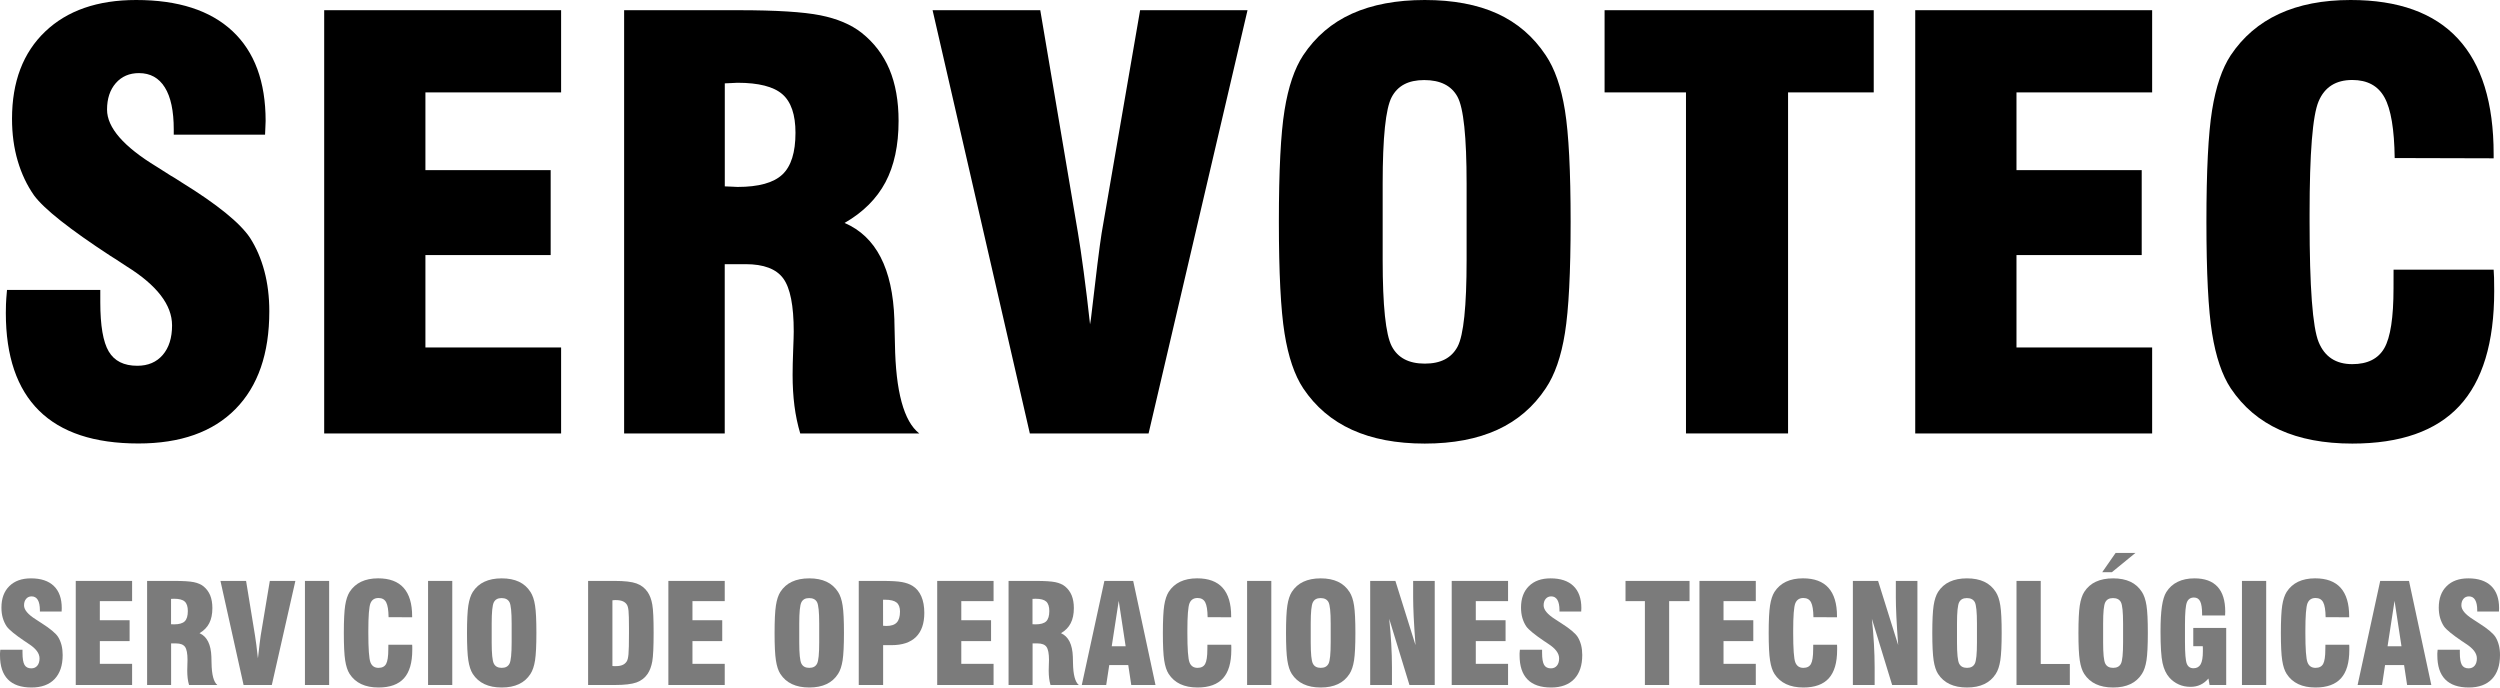
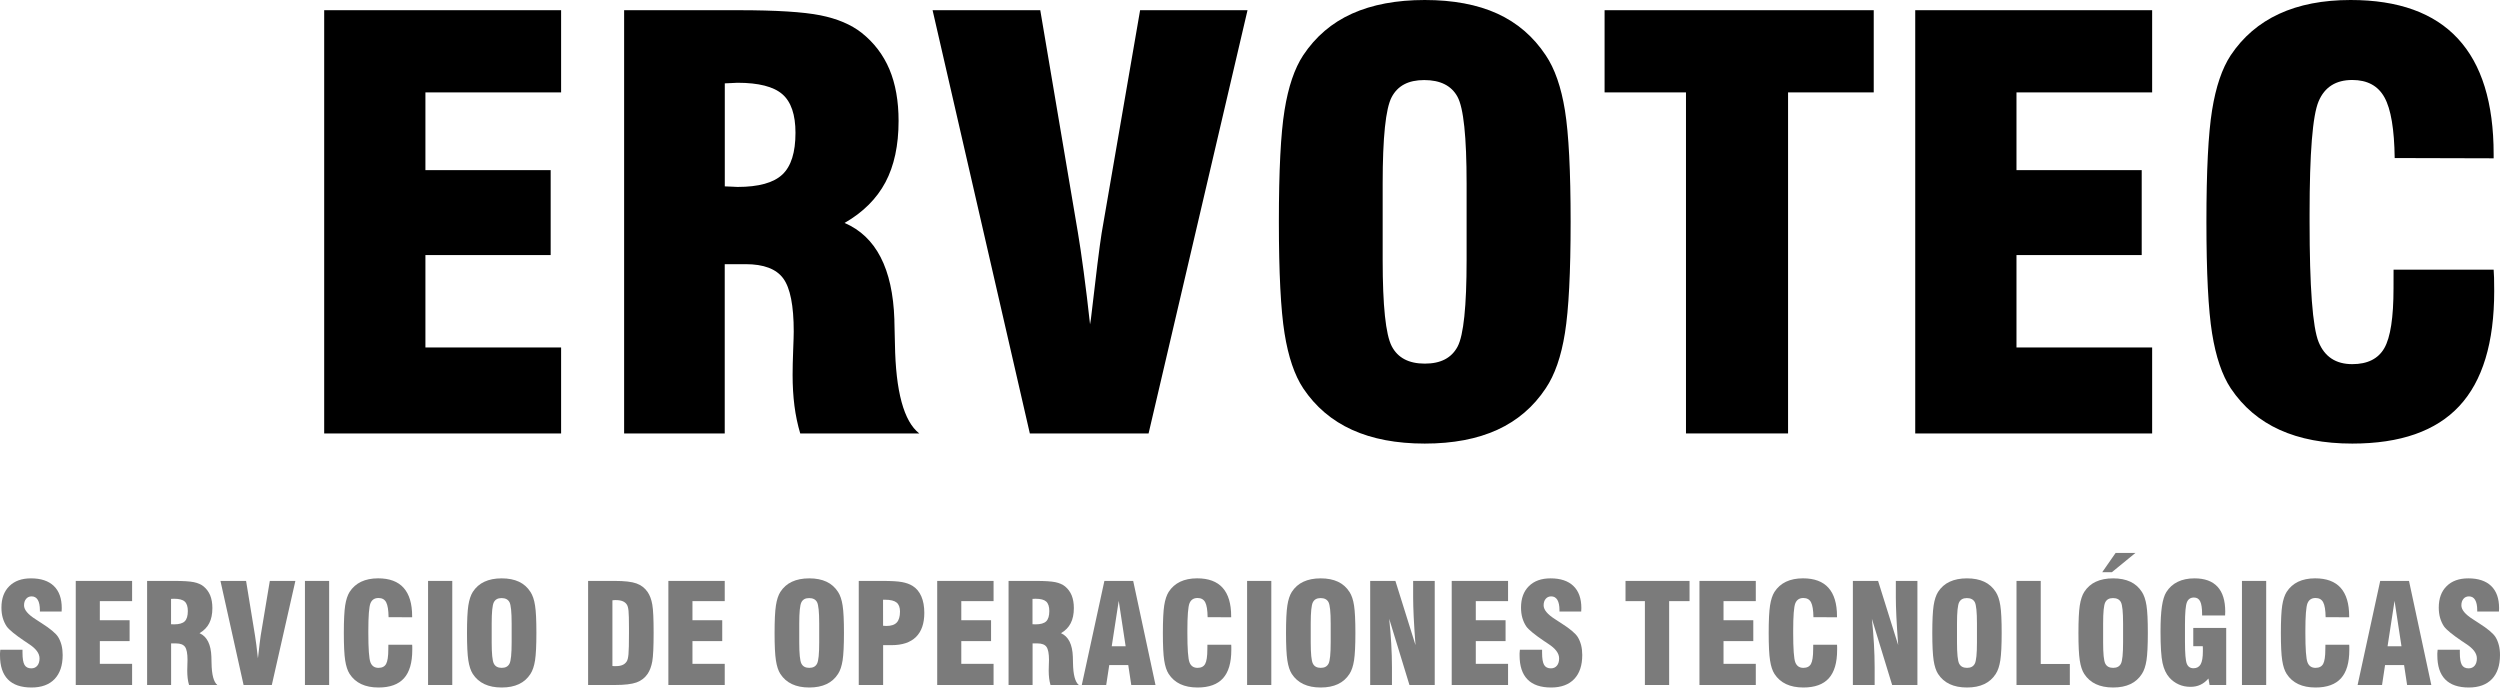
<svg xmlns="http://www.w3.org/2000/svg" width="120" height="33" id="screenshot-da2ba1d0-2929-80ad-8005-f945e5e12bb5" fill="none" version="1.1">
  <g id="shape-da2ba1d0-2929-80ad-8005-f945e5e12bb5">
    <g class="fills" id="fills-da2ba1d0-2929-80ad-8005-f945e5e12bb5">
      <rect rx="0" ry="0" width="120" height="33" transform="matrix(1, 0, 0, 1, 0, 0)" class="frame-background" />
    </g>
    <g class="frame-children">
      <g id="shape-da2ba1d0-2929-80ad-8005-f945e5e12bb6" style="fill: rgb(0, 0, 0);">
        <defs style="fill: rgb(0, 0, 0);" id="shape-da2ba1d0-2929-80ad-8005-f945e5e12bb8">
          <style id="shape-da2ba1d0-2929-80ad-8005-f945e5e12bba">#shape-da2ba1d0-2929-80ad-8005-f945e5e12bb6{ .cls-1, .cls-2, .cls-3 {
        stroke-width: 0px;
      }

      .cls-2 {
        fill: #f9c127;
      }

      .cls-3 {
        fill: #000c15;
      } }</style>
        </defs>
        <g id="shape-da2ba1d0-2929-80ad-8005-f945e5e12bb9" style="fill: rgb(0, 0, 0);">
          <g id="shape-da2ba1d0-2929-80ad-8005-f945e5e12bbc" style="fill: rgb(0, 0, 0);">
            <g id="shape-da2ba1d0-2929-80ad-8005-f945e5e12bbd" style="fill: rgb(0, 0, 0);">
              <g id="shape-da2ba1d0-2929-80ad-8005-f945e5e14d0d" style="fill: rgb(0, 0, 0);">
                <g id="shape-da2ba1d0-2929-80ad-8005-f945e5e14d0f">
                  <g class="fills" id="fills-da2ba1d0-2929-80ad-8005-f945e5e14d0f">
-                     <path d="M0.336,13.918L4.814,13.918L4.814,14.512C4.814,15.629,4.949,16.416,5.220,16.872C5.492,17.330,5.947,17.557,6.590,17.557C7.107,17.557,7.513,17.384,7.812,17.037C8.110,16.689,8.259,16.218,8.259,15.619C8.259,14.634,7.530,13.689,6.074,12.783C5.838,12.626,5.657,12.507,5.531,12.427L5.300,12.282C3.336,10.998,2.116,10.031,1.635,9.380C1.291,8.888,1.029,8.334,0.849,7.718C0.668,7.102,0.577,6.431,0.577,5.700C0.577,3.924,1.107,2.530,2.165,1.518C3.223,0.507,4.679,0.000,6.535,0.000C8.551,0.000,10.091,0.497,11.156,1.491C12.219,2.484,12.750,3.923,12.750,5.805C12.750,5.885,12.745,5.995,12.737,6.134C12.728,6.275,12.723,6.385,12.723,6.463L8.340,6.463L8.340,6.212C8.340,5.323,8.198,4.652,7.911,4.194C7.626,3.738,7.213,3.509,6.670,3.509C6.209,3.509,5.838,3.670,5.558,3.990C5.278,4.311,5.138,4.735,5.138,5.262C5.138,6.124,5.934,7.040,7.527,8.006C7.815,8.191,8.038,8.332,8.191,8.428C8.318,8.500,8.495,8.608,8.721,8.757C10.430,9.812,11.525,10.701,12.005,11.422C12.303,11.888,12.531,12.417,12.690,13.011C12.848,13.604,12.927,14.249,12.927,14.942C12.927,16.974,12.384,18.539,11.299,19.638C10.214,20.737,8.662,21.287,6.644,21.287C4.527,21.287,2.937,20.761,1.875,19.711C0.812,18.660,0.280,17.098,0.280,15.022C0.280,14.890,0.282,14.752,0.287,14.607C0.292,14.462,0.307,14.230,0.336,13.918ZZ" class="cls-2" />
-                   </g>
+                     </g>
                </g>
                <g id="shape-da2ba1d0-2929-80ad-8005-f945e5e14d10">
                  <g class="fills" id="fills-da2ba1d0-2929-80ad-8005-f945e5e14d10">
                    <path d="M15.561,20.805L15.561,0.490L26.933,0.490L26.933,4.435L20.420,4.435L20.420,8.167L26.432,8.167L26.432,12.244L20.420,12.244L20.420,16.677L26.933,16.677L26.933,20.807L15.561,20.805ZZ" class="cls-2" />
                  </g>
                </g>
                <g id="shape-da2ba1d0-2929-80ad-8005-f945e5e14d11">
                  <g class="fills" id="fills-da2ba1d0-2929-80ad-8005-f945e5e14d11">
                    <path d="M29.958,20.805L29.958,0.490L35.454,0.490C37.254,0.490,38.561,0.572,39.375,0.734C40.190,0.897,40.849,1.177,41.355,1.572C41.953,2.047,42.398,2.632,42.692,3.327C42.985,4.023,43.132,4.849,43.132,5.807C43.132,6.977,42.921,7.957,42.501,8.749C42.079,9.541,41.426,10.192,40.540,10.701C42.051,11.352,42.847,12.895,42.930,15.331L42.930,15.397C42.938,15.653,42.948,16.021,42.957,16.504C42.992,18.790,43.382,20.225,44.124,20.805L38.411,20.805C38.285,20.383,38.192,19.940,38.133,19.479C38.074,19.016,38.045,18.522,38.045,17.995C38.045,17.669,38.054,17.276,38.072,16.815C38.091,16.352,38.099,16.051,38.099,15.911C38.099,14.671,37.932,13.823,37.596,13.365C37.262,12.909,36.660,12.680,35.791,12.680L34.787,12.680L34.787,20.805L29.958,20.805ZZM34.790,8.946C34.871,8.946,34.978,8.951,35.109,8.959C35.241,8.968,35.337,8.973,35.401,8.973C36.414,8.973,37.132,8.774,37.552,8.379C37.974,7.984,38.183,7.316,38.183,6.375C38.183,5.505,37.973,4.886,37.552,4.521C37.132,4.157,36.415,3.973,35.401,3.973C35.337,3.973,35.241,3.979,35.109,3.987C34.978,3.995,34.871,4.001,34.790,4.001L34.790,8.946ZZ" class="cls-2" />
                  </g>
                </g>
                <g id="shape-da2ba1d0-2929-80ad-8005-f945e5e14d12">
                  <g class="fills" id="fills-da2ba1d0-2929-80ad-8005-f945e5e14d12">
                    <path d="M49.432,20.805L44.764,0.490L49.933,0.490L51.739,11.162C51.820,11.637,51.912,12.263,52.017,13.043C52.122,13.821,52.223,14.663,52.322,15.568L52.363,15.317C52.607,13.197,52.778,11.822,52.879,11.188L54.725,0.490L59.881,0.490L55.132,20.805Z" class="cls-2" />
                  </g>
                </g>
                <g id="shape-da2ba1d0-2929-80ad-8005-f945e5e14d13">
                  <g class="fills" id="fills-da2ba1d0-2929-80ad-8005-f945e5e14d13">
                    <path d="M61.386,10.647C61.386,8.203,61.475,6.417,61.658,5.291C61.838,4.165,62.137,3.287,62.554,2.652C63.151,1.755,63.932,1.089,64.901,0.653C65.869,0.219,67.031,0.000,68.388,0.000C69.745,0.000,70.914,0.217,71.869,0.653C72.824,1.089,73.600,1.755,74.195,2.652C74.629,3.295,74.936,4.179,75.118,5.303C75.299,6.429,75.390,8.210,75.390,10.645C75.390,13.080,75.299,14.851,75.118,15.980C74.938,17.110,74.629,17.997,74.195,18.639C73.607,19.528,72.832,20.191,71.869,20.632C70.905,21.071,69.745,21.292,68.388,21.292C67.031,21.292,65.869,21.071,64.901,20.632C63.932,20.193,63.149,19.528,62.554,18.639C62.137,18.007,61.838,17.127,61.658,16.001C61.477,14.875,61.386,13.090,61.386,10.647ZZM70.397,12.482L70.397,8.815C70.397,6.565,70.251,5.172,69.957,4.640C69.664,4.107,69.130,3.843,68.363,3.843C67.595,3.843,67.092,4.116,66.802,4.660C66.512,5.206,66.368,6.590,66.368,8.815L66.368,12.482C66.368,14.681,66.514,16.058,66.802,16.616C67.091,17.174,67.620,17.454,68.390,17.454C69.159,17.454,69.674,17.181,69.964,16.637C70.252,16.092,70.397,14.707,70.397,12.482ZZ" class="cls-2" />
                  </g>
                </g>
                <g id="shape-da2ba1d0-2929-80ad-8005-f945e5e14d14">
                  <g class="fills" id="fills-da2ba1d0-2929-80ad-8005-f945e5e14d14">
                    <path d="M80.927,20.805L80.927,4.435L77.020,4.435L77.020,0.490L89.939,0.490L89.939,4.435L85.827,4.435L85.827,20.805L80.927,20.805ZZ" class="cls-2" />
                  </g>
                </g>
                <g id="shape-da2ba1d0-2929-80ad-8005-f945e5e14d15">
                  <g class="fills" id="fills-da2ba1d0-2929-80ad-8005-f945e5e14d15">
                    <path d="M91.931,20.805L91.931,0.490L103.303,0.490L103.303,4.435L96.791,4.435L96.791,8.167L102.802,8.167L102.802,12.244L96.791,12.244L96.791,16.677L103.303,16.677L103.303,20.807L91.931,20.805ZZ" class="cls-2" />
                  </g>
                </g>
                <g id="shape-da2ba1d0-2929-80ad-8005-f945e5e14d16">
                  <g class="fills" id="fills-da2ba1d0-2929-80ad-8005-f945e5e14d16">
                    <path d="M114.891,12.943L119.695,12.943C119.703,13.067,119.710,13.199,119.715,13.338C119.720,13.479,119.722,13.691,119.722,13.971C119.722,16.450,119.163,18.292,118.046,19.491C116.929,20.691,115.217,21.292,112.910,21.292C111.554,21.292,110.391,21.071,109.423,20.632C108.454,20.193,107.671,19.528,107.076,18.639C106.659,18.007,106.361,17.127,106.180,16.001C105.999,14.875,105.908,13.090,105.908,10.645C105.908,8.200,105.998,6.415,106.180,5.289C106.361,4.163,106.659,3.285,107.076,2.651C107.663,1.772,108.437,1.109,109.396,0.666C110.354,0.222,111.500,0.000,112.829,0.000C115.117,0.000,116.835,0.617,117.979,1.854C119.123,3.088,119.695,4.938,119.695,7.401L119.695,7.599L114.945,7.586C114.927,6.205,114.765,5.235,114.456,4.677C114.149,4.119,113.632,3.839,112.909,3.839C112.122,3.839,111.582,4.180,111.294,4.862C111.004,5.544,110.860,7.345,110.860,10.263L110.860,10.647C110.860,13.786,111.005,15.711,111.294,16.418C111.582,17.125,112.122,17.479,112.909,17.479C113.641,17.479,114.155,17.222,114.449,16.708C114.743,16.192,114.889,15.237,114.889,13.838L114.891,12.943ZZ" class="cls-2" />
                  </g>
                </g>
              </g>
              <g id="shape-da2ba1d0-2929-80ad-8005-f945e5e14d0e" style="fill: rgb(0, 0, 0);">
                <g id="shape-da2ba1d0-2929-80ad-8005-f945e5e14d17">
                  <g class="fills" id="fills-da2ba1d0-2929-80ad-8005-f945e5e14d17">
                    <path d="M0.015,31.187L1.080,31.187L1.080,31.333C1.080,31.608,1.112,31.801,1.176,31.913C1.240,32.025,1.350,32.081,1.502,32.081C1.625,32.081,1.721,32.038,1.792,31.952C1.863,31.865,1.898,31.750,1.898,31.603C1.898,31.360,1.724,31.128,1.378,30.906C1.323,30.867,1.279,30.838,1.249,30.817L1.193,30.782C0.726,30.466,0.435,30.229,0.321,30.068C0.240,29.947,0.177,29.810,0.133,29.659C0.089,29.508,0.069,29.342,0.069,29.162C0.069,28.725,0.196,28.382,0.447,28.135C0.699,27.885,1.046,27.761,1.486,27.761C1.966,27.761,2.333,27.884,2.585,28.128C2.838,28.372,2.964,28.726,2.964,29.189C2.964,29.208,2.964,29.235,2.961,29.271C2.959,29.305,2.958,29.332,2.958,29.352L1.915,29.352L1.915,29.291C1.915,29.072,1.881,28.908,1.814,28.794C1.746,28.682,1.647,28.626,1.518,28.626C1.409,28.626,1.321,28.665,1.254,28.745C1.186,28.825,1.154,28.928,1.154,29.059C1.154,29.271,1.343,29.496,1.723,29.734C1.792,29.780,1.844,29.813,1.881,29.837C1.912,29.854,1.954,29.881,2.008,29.919C2.414,30.178,2.674,30.397,2.789,30.573C2.860,30.689,2.914,30.817,2.953,30.965C2.990,31.111,3.008,31.270,3.008,31.440C3.008,31.940,2.878,32.325,2.620,32.595C2.362,32.864,1.993,33.000,1.513,33.000C1.011,33.000,0.631,32.871,0.380,32.612C0.127,32.354,0.000,31.969,0.000,31.458C0.000,31.426,0.000,31.392,0.000,31.357C0.000,31.321,0.005,31.263,0.015,31.187ZZ" class="cls-1" style="fill: rgb(123, 123, 123); fill-opacity: 1;" />
                  </g>
                </g>
                <g id="shape-da2ba1d0-2929-80ad-8005-f945e5e14d18">
                  <g class="fills" id="fills-da2ba1d0-2929-80ad-8005-f945e5e14d18">
                    <path d="M3.636,32.880L3.636,27.884L6.341,27.884L6.341,28.854L4.792,28.854L4.792,29.771L6.221,29.771L6.221,30.773L4.792,30.773L4.792,31.864L6.341,31.864L6.341,32.880Z" class="cls-1" style="fill: rgb(123, 123, 123); fill-opacity: 1;" />
                  </g>
                </g>
                <g id="shape-da2ba1d0-2929-80ad-8005-f945e5e14d19">
                  <g class="fills" id="fills-da2ba1d0-2929-80ad-8005-f945e5e14d19">
                    <path d="M7.061,32.880L7.061,27.884L8.369,27.884C8.797,27.884,9.108,27.904,9.302,27.943C9.496,27.984,9.653,28.051,9.772,28.148C9.914,28.265,10.020,28.409,10.090,28.579C10.159,28.750,10.194,28.954,10.194,29.189C10.194,29.478,10.144,29.718,10.044,29.914C9.944,30.109,9.789,30.268,9.578,30.393C9.938,30.553,10.127,30.933,10.147,31.531L10.147,31.548C10.149,31.611,10.152,31.703,10.154,31.821C10.162,32.384,10.255,32.735,10.432,32.880L9.074,32.880C9.043,32.776,9.022,32.668,9.008,32.554C8.995,32.440,8.988,32.318,8.988,32.189C8.988,32.110,8.989,32.013,8.995,31.899C9.000,31.786,9.001,31.711,9.001,31.677C9.001,31.372,8.961,31.163,8.882,31.051C8.802,30.940,8.659,30.884,8.453,30.884L8.213,30.884L8.213,32.881L7.061,32.880ZZM8.210,29.963C8.229,29.963,8.254,29.963,8.210,29.963ZC8.318,29.969,8.340,29.969,8.355,29.969C8.596,29.969,8.767,29.920,8.866,29.824C8.966,29.727,9.016,29.562,9.016,29.330C9.016,29.116,8.966,28.964,8.866,28.874C8.767,28.784,8.596,28.740,8.355,28.740C8.340,28.740,8.316,28.740,8.286,28.743C8.256,28.747,8.230,28.747,8.210,28.747Z" class="cls-1" style="fill: rgb(123, 123, 123); fill-opacity: 1;" />
                  </g>
                </g>
                <g id="shape-da2ba1d0-2929-80ad-8005-f945e5e14d1a">
                  <g class="fills" id="fills-da2ba1d0-2929-80ad-8005-f945e5e14d1a">
                    <path d="M11.692,32.880L10.582,27.884L11.812,27.884L12.241,30.509C12.259,30.626,12.283,30.780,12.307,30.972C12.332,31.163,12.355,31.370,12.379,31.592L12.389,31.531C12.447,31.011,12.489,30.672,12.512,30.516L12.951,27.885L14.178,27.885L13.047,32.881L11.692,32.880ZZ" class="cls-1" style="fill: rgb(123, 123, 123); fill-opacity: 1;" />
                  </g>
                </g>
                <g id="shape-da2ba1d0-2929-80ad-8005-f945e5e14d1b">
                  <g class="fills" id="fills-da2ba1d0-2929-80ad-8005-f945e5e14d1b">
                    <path d="M14.637,32.880L14.637,27.884L15.799,27.884L15.799,32.880Z" class="cls-1" style="fill: rgb(123, 123, 123); fill-opacity: 1;" />
                  </g>
                </g>
                <g id="shape-da2ba1d0-2929-80ad-8005-f945e5e14d1c">
                  <g class="fills" id="fills-da2ba1d0-2929-80ad-8005-f945e5e14d1c">
                    <path d="M18.642,30.946L19.784,30.946C19.786,30.977,19.788,31.009,19.789,31.043C19.791,31.077,19.789,31.129,19.789,31.199C19.789,31.809,19.656,32.262,19.391,32.557C19.125,32.852,18.718,33.000,18.170,33.000C17.847,33.000,17.571,32.946,17.340,32.837C17.110,32.729,16.923,32.566,16.781,32.347C16.682,32.191,16.611,31.976,16.568,31.698C16.525,31.421,16.504,30.982,16.504,30.380C16.504,29.778,16.526,29.340,16.568,29.062C16.612,28.786,16.683,28.569,16.781,28.413C16.921,28.196,17.105,28.033,17.333,27.924C17.561,27.816,17.834,27.760,18.149,27.760C18.694,27.760,19.103,27.912,19.374,28.216C19.646,28.520,19.783,28.974,19.783,29.579L19.783,29.629L18.652,29.625C18.647,29.286,18.608,29.047,18.536,28.910C18.463,28.772,18.340,28.704,18.168,28.704C17.981,28.704,17.852,28.787,17.783,28.955C17.714,29.123,17.680,29.566,17.680,30.283L17.680,30.376C17.680,31.148,17.714,31.621,17.783,31.796C17.852,31.971,17.981,32.057,18.168,32.057C18.342,32.057,18.465,31.994,18.534,31.867C18.603,31.740,18.639,31.506,18.639,31.162L18.642,30.946ZZ" class="cls-1" style="fill: rgb(123, 123, 123); fill-opacity: 1;" />
                  </g>
                </g>
                <g id="shape-da2ba1d0-2929-80ad-8005-f945e5e14d1d">
                  <g class="fills" id="fills-da2ba1d0-2929-80ad-8005-f945e5e14d1d">
                    <path d="M20.547,32.880L20.547,27.884L21.709,27.884L21.709,32.880Z" class="cls-1" style="fill: rgb(123, 123, 123); fill-opacity: 1;" />
                  </g>
                </g>
                <g id="shape-da2ba1d0-2929-80ad-8005-f945e5e14d1e">
                  <g class="fills" id="fills-da2ba1d0-2929-80ad-8005-f945e5e14d1e">
                    <path d="M22.416,30.382C22.416,29.780,22.438,29.342,22.480,29.064C22.524,28.787,22.595,28.570,22.693,28.414C22.835,28.194,23.020,28.029,23.252,27.923C23.481,27.816,23.758,27.761,24.082,27.761C24.406,27.761,24.682,27.816,24.910,27.923C25.138,28.029,25.322,28.194,25.463,28.414C25.566,28.572,25.641,28.789,25.683,29.067C25.727,29.344,25.747,29.783,25.747,30.382C25.747,30.980,25.725,31.416,25.683,31.694C25.639,31.972,25.566,32.189,25.463,32.347C25.323,32.566,25.140,32.729,24.910,32.837C24.681,32.946,24.406,33.000,24.082,33.000C23.758,33.000,23.483,32.946,23.252,32.837C23.022,32.729,22.835,32.566,22.693,32.347C22.594,32.191,22.523,31.976,22.480,31.698C22.437,31.421,22.416,30.982,22.416,30.382ZZM24.559,30.833L24.559,29.930C24.559,29.378,24.524,29.035,24.455,28.904C24.385,28.774,24.259,28.708,24.075,28.708C23.891,28.708,23.773,28.776,23.704,28.910C23.635,29.044,23.601,29.384,23.601,29.932L23.601,30.834C23.601,31.375,23.635,31.715,23.704,31.852C23.773,31.989,23.898,32.057,24.082,32.057C24.266,32.057,24.387,31.989,24.456,31.855C24.525,31.721,24.559,31.380,24.559,30.833ZZ" class="cls-1" style="fill: rgb(123, 123, 123); fill-opacity: 1;" />
                  </g>
                </g>
                <g id="shape-da2ba1d0-2929-80ad-8005-f945e5e14d1f">
                  <g class="fills" id="fills-da2ba1d0-2929-80ad-8005-f945e5e14d1f">
                    <path d="M28.229,32.880L28.229,27.884L29.509,27.884C29.978,27.884,30.326,27.924,30.552,28.006C30.778,28.087,30.957,28.226,31.090,28.423C31.193,28.577,31.268,28.776,31.310,29.018C31.354,29.261,31.374,29.717,31.374,30.382C31.374,31.046,31.352,31.503,31.310,31.743C31.266,31.986,31.193,32.184,31.090,32.340C30.957,32.537,30.777,32.676,30.552,32.757C30.326,32.839,29.978,32.880,29.509,32.880ZM29.396,28.815L29.396,31.967C29.420,31.972,29.442,31.974,29.464,31.974L29.563,31.974C29.688,31.974,29.793,31.957,29.876,31.921C29.958,31.888,30.026,31.832,30.078,31.755C30.122,31.694,30.151,31.577,30.167,31.404C30.184,31.231,30.191,30.892,30.191,30.385L30.191,30.158C30.191,29.742,30.184,29.462,30.169,29.317C30.154,29.171,30.125,29.071,30.085,29.016C30.039,28.945,29.973,28.893,29.886,28.857C29.798,28.821,29.687,28.804,29.552,28.804C29.511,28.804,29.479,28.804,29.396,28.815ZC29.435,28.804,29.415,28.808,29.396,28.815ZZ" class="cls-1" style="fill: rgb(123, 123, 123); fill-opacity: 1;" />
                  </g>
                </g>
                <g id="shape-da2ba1d0-2929-80ad-8005-f945e5e14d20">
                  <g class="fills" id="fills-da2ba1d0-2929-80ad-8005-f945e5e14d20">
                    <path d="M32.082,32.880L32.082,27.884L34.787,27.884L34.787,28.854L33.238,28.854L33.238,29.771L34.667,29.771L34.667,30.773L33.238,30.773L33.238,31.864L34.787,31.864L34.787,32.880Z" class="cls-1" style="fill: rgb(123, 123, 123); fill-opacity: 1;" />
                  </g>
                </g>
                <g id="shape-da2ba1d0-2929-80ad-8005-f945e5e14d21">
                  <g class="fills" id="fills-da2ba1d0-2929-80ad-8005-f945e5e14d21">
                    <path d="M37.180,30.382C37.180,29.780,37.201,29.342,37.244,29.064C37.286,28.786,37.358,28.570,37.456,28.414C37.598,28.194,37.784,28.029,38.015,27.923C38.244,27.816,38.521,27.761,38.845,27.761C39.169,27.761,39.445,27.816,39.673,27.923C39.901,28.029,40.085,28.194,40.227,28.414C40.330,28.572,40.404,28.789,40.446,29.067C40.490,29.344,40.510,29.783,40.510,30.382C40.510,30.980,40.488,31.416,40.446,31.694C40.402,31.972,40.330,32.189,40.227,32.347C40.087,32.566,39.903,32.729,39.673,32.837C39.444,32.946,39.169,33.000,38.845,33.000C38.521,33.000,38.246,32.946,38.015,32.837C37.785,32.729,37.598,32.566,37.456,32.347C37.357,32.191,37.286,31.976,37.244,31.698C37.200,31.421,37.180,30.982,37.180,30.382ZZM39.322,30.833L39.322,29.930C39.322,29.378,39.287,29.035,39.218,28.904C39.149,28.774,39.022,28.708,38.838,28.708C38.654,28.708,38.536,28.776,38.467,28.910C38.398,29.044,38.364,29.384,38.364,29.932L38.364,30.834C38.364,31.375,38.398,31.715,38.467,31.852C38.536,31.989,38.661,32.057,38.845,32.057C39.029,32.057,39.150,31.989,39.219,31.855C39.289,31.721,39.322,31.380,39.322,30.833ZZ" class="cls-1" style="fill: rgb(123, 123, 123); fill-opacity: 1;" />
                  </g>
                </g>
                <g id="shape-da2ba1d0-2929-80ad-8005-f945e5e14d22">
                  <g class="fills" id="fills-da2ba1d0-2929-80ad-8005-f945e5e14d22">
                    <path d="M41.220,32.880L41.220,27.884L42.363,27.884C42.784,27.884,43.097,27.902,43.297,27.940C43.498,27.977,43.669,28.038,43.805,28.124C43.987,28.236,44.127,28.404,44.224,28.626C44.320,28.849,44.367,29.113,44.367,29.420C44.367,29.925,44.234,30.310,43.969,30.573C43.702,30.836,43.313,30.967,42.800,30.967L42.390,30.967L42.390,32.881L41.220,32.880ZZM42.388,30.036C42.405,30.037,42.425,30.041,42.388,30.036ZC42.469,30.044,42.501,30.046,42.542,30.046C42.774,30.046,42.941,29.992,43.044,29.881C43.147,29.773,43.200,29.596,43.200,29.354C43.200,29.152,43.144,29.008,43.034,28.920C42.925,28.832,42.742,28.787,42.486,28.787L42.386,28.787L42.388,30.036ZZ" class="cls-1" style="fill: rgb(123, 123, 123); fill-opacity: 1;" />
                  </g>
                </g>
                <g id="shape-da2ba1d0-2929-80ad-8005-f945e5e14d23">
                  <g class="fills" id="fills-da2ba1d0-2929-80ad-8005-f945e5e14d23">
                    <path d="M44.986,32.880L44.986,27.884L47.691,27.884L47.691,28.854L46.142,28.854L46.142,29.771L47.571,29.771L47.571,30.773L46.142,30.773L46.142,31.864L47.691,31.864L47.691,32.880Z" class="cls-1" style="fill: rgb(123, 123, 123); fill-opacity: 1;" />
                  </g>
                </g>
                <g id="shape-da2ba1d0-2929-80ad-8005-f945e5e14d24">
                  <g class="fills" id="fills-da2ba1d0-2929-80ad-8005-f945e5e14d24">
                    <path d="M48.411,32.880L48.411,27.884L49.719,27.884C50.147,27.884,50.458,27.904,50.652,27.943C50.846,27.984,51.003,28.051,51.123,28.148C51.264,28.265,51.371,28.409,51.440,28.579C51.509,28.750,51.545,28.954,51.545,29.189C51.545,29.478,51.494,29.718,51.394,29.914C51.295,30.109,51.140,30.268,50.929,30.393C51.288,30.553,51.477,30.933,51.497,31.531L51.497,31.548C51.499,31.611,51.502,31.703,51.504,31.821C51.512,32.384,51.605,32.735,51.782,32.880L50.424,32.880C50.394,32.776,50.372,32.668,50.358,32.554C50.345,32.440,50.338,32.318,50.338,32.189C50.338,32.110,50.340,32.013,50.345,31.899C50.350,31.786,50.352,31.711,50.352,31.677C50.352,31.372,50.311,31.163,50.232,31.051C50.153,30.940,50.009,30.884,49.803,30.884L49.564,30.884L49.564,32.881L48.411,32.880ZZM49.560,29.963C49.579,29.963,49.604,29.963,49.560,29.963ZC49.668,29.969,49.690,29.969,49.705,29.969C49.947,29.969,50.117,29.920,50.217,29.824C50.316,29.727,50.367,29.562,50.367,29.330C50.367,29.116,50.316,28.964,50.217,28.874C50.117,28.784,49.947,28.740,49.705,28.740C49.690,28.740,49.667,28.740,49.636,28.743C49.606,28.747,49.581,28.747,49.560,28.747Z" class="cls-1" style="fill: rgb(123, 123, 123); fill-opacity: 1;" />
                  </g>
                </g>
                <g id="shape-da2ba1d0-2929-80ad-8005-f945e5e14d25">
                  <g class="fills" id="fills-da2ba1d0-2929-80ad-8005-f945e5e14d25">
                    <path d="M51.926,32.880L53.011,27.884L54.393,27.884L55.464,32.880L54.301,32.880L54.156,31.923L53.244,31.923L53.098,32.880L51.926,32.880ZZM53.363,31.021L54.031,31.021L53.699,28.840Z" class="cls-1" style="fill: rgb(123, 123, 123); fill-opacity: 1;" />
                  </g>
                </g>
                <g id="shape-da2ba1d0-2929-80ad-8005-f945e5e14d26">
                  <g class="fills" id="fills-da2ba1d0-2929-80ad-8005-f945e5e14d26">
                    <path d="M57.956,30.946L59.098,30.946C59.100,30.977,59.102,31.009,59.103,31.043C59.103,31.077,59.103,31.129,59.103,31.199C59.103,31.809,58.970,32.262,58.705,32.557C58.438,32.852,58.032,33.000,57.484,33.000C57.161,33.000,56.885,32.946,56.653,32.837C56.424,32.729,56.237,32.566,56.095,32.347C55.995,32.191,55.925,31.976,55.882,31.698C55.838,31.421,55.818,30.982,55.818,30.380C55.818,29.778,55.840,29.340,55.882,29.062C55.926,28.786,55.997,28.569,56.095,28.413C56.235,28.196,56.419,28.033,56.647,27.924C56.874,27.816,57.148,27.760,57.463,27.760C58.008,27.760,58.417,27.912,58.688,28.216C58.960,28.520,59.096,28.974,59.096,29.579L59.096,29.629L57.966,29.625C57.961,29.286,57.922,29.047,57.850,28.910C57.777,28.772,57.654,28.704,57.482,28.704C57.295,28.704,57.166,28.787,57.097,28.955C57.028,29.123,56.994,29.566,56.994,30.283L56.994,30.376C56.994,31.148,57.028,31.621,57.097,31.796C57.166,31.971,57.295,32.057,57.482,32.057C57.656,32.057,57.779,31.994,57.848,31.867C57.917,31.740,57.953,31.506,57.953,31.162L57.956,30.946ZZ" class="cls-1" style="fill: rgb(123, 123, 123); fill-opacity: 1;" />
                  </g>
                </g>
                <g id="shape-da2ba1d0-2929-80ad-8005-f945e5e14d27">
                  <g class="fills" id="fills-da2ba1d0-2929-80ad-8005-f945e5e14d27">
                    <path d="M59.861,32.880L59.861,27.884L61.023,27.884L61.023,32.880Z" class="cls-1" style="fill: rgb(123, 123, 123); fill-opacity: 1;" />
                  </g>
                </g>
                <g id="shape-da2ba1d0-2929-80ad-8005-f945e5e14d28">
                  <g class="fills" id="fills-da2ba1d0-2929-80ad-8005-f945e5e14d28">
                    <path d="M61.729,30.382C61.729,29.780,61.750,29.342,61.793,29.064C61.835,28.786,61.907,28.570,62.005,28.414C62.147,28.194,62.333,28.029,62.564,27.923C62.793,27.816,63.070,27.761,63.394,27.761C63.718,27.761,63.994,27.816,64.222,27.923C64.450,28.029,64.634,28.194,64.776,28.414C64.879,28.572,64.953,28.789,64.995,29.067C65.037,29.345,65.059,29.783,65.059,30.382C65.059,30.980,65.037,31.416,64.995,31.694C64.951,31.972,64.879,32.189,64.776,32.347C64.636,32.566,64.452,32.729,64.222,32.837C63.993,32.946,63.718,33.000,63.394,33.000C63.070,33.000,62.795,32.946,62.564,32.837C62.334,32.729,62.147,32.566,62.005,32.347C61.906,32.191,61.835,31.976,61.793,31.698C61.750,31.419,61.729,30.982,61.729,30.382ZZM63.873,30.833L63.873,29.930C63.873,29.378,63.838,29.035,63.768,28.904C63.699,28.774,63.573,28.708,63.389,28.708C63.205,28.708,63.087,28.776,63.018,28.910C62.948,29.044,62.915,29.384,62.915,29.932L62.915,30.834C62.915,31.375,62.948,31.715,63.018,31.852C63.087,31.989,63.212,32.057,63.396,32.057C63.579,32.057,63.701,31.989,63.770,31.855C63.839,31.721,63.873,31.380,63.873,30.833ZZ" class="cls-1" style="fill: rgb(123, 123, 123); fill-opacity: 1;" />
                  </g>
                </g>
                <g id="shape-da2ba1d0-2929-80ad-8005-f945e5e14d29">
                  <g class="fills" id="fills-da2ba1d0-2929-80ad-8005-f945e5e14d29">
                    <path d="M65.769,32.880L65.769,27.884L66.979,27.884L67.944,30.965C67.905,30.446,67.877,29.998,67.858,29.622C67.840,29.245,67.831,28.928,67.831,28.669L67.831,27.884L68.867,27.884L68.867,32.880L67.654,32.880L66.682,29.703C66.726,30.117,66.758,30.517,66.780,30.906C66.802,31.294,66.814,31.670,66.814,32.037L66.814,32.880L65.769,32.880ZZ" class="cls-1" style="fill: rgb(123, 123, 123); fill-opacity: 1;" />
                  </g>
                </g>
                <g id="shape-da2ba1d0-2929-80ad-8005-f945e5e14d2a">
                  <g class="fills" id="fills-da2ba1d0-2929-80ad-8005-f945e5e14d2a">
                    <path d="M69.682,32.880L69.682,27.884L72.387,27.884L72.387,28.854L70.838,28.854L70.838,29.771L72.267,29.771L72.267,30.773L70.838,30.773L70.838,31.864L72.387,31.864L72.387,32.880Z" class="cls-1" style="fill: rgb(123, 123, 123); fill-opacity: 1;" />
                  </g>
                </g>
                <g id="shape-da2ba1d0-2929-80ad-8005-f945e5e14d2b">
                  <g class="fills" id="fills-da2ba1d0-2929-80ad-8005-f945e5e14d2b">
                    <path d="M72.955,31.187L74.020,31.187L74.020,31.333C74.020,31.608,74.052,31.801,74.116,31.913C74.180,32.025,74.290,32.081,74.442,32.081C74.565,32.081,74.661,32.038,74.732,31.952C74.803,31.867,74.838,31.750,74.838,31.603C74.838,31.360,74.664,31.128,74.319,30.906C74.263,30.867,74.219,30.838,74.189,30.817L74.133,30.782C73.666,30.466,73.375,30.229,73.261,30.068C73.180,29.947,73.117,29.810,73.073,29.659C73.030,29.508,73.009,29.342,73.009,29.162C73.009,28.725,73.136,28.382,73.387,28.135C73.639,27.885,73.986,27.761,74.427,27.761C74.906,27.761,75.274,27.884,75.525,28.128C75.778,28.372,75.905,28.726,75.905,29.189C75.905,29.208,75.905,29.235,75.901,29.271C75.899,29.305,75.898,29.332,75.898,29.352L74.855,29.352L74.855,29.291C74.855,29.072,74.821,28.908,74.754,28.794C74.686,28.682,74.587,28.626,74.459,28.626C74.349,28.626,74.261,28.665,74.194,28.745C74.126,28.825,74.094,28.928,74.094,29.059C74.094,29.271,74.283,29.496,74.663,29.734C74.732,29.780,74.784,29.813,74.821,29.837C74.852,29.854,74.894,29.881,74.948,29.919C75.355,30.178,75.614,30.397,75.729,30.573C75.800,30.689,75.854,30.817,75.893,30.965C75.930,31.111,75.948,31.270,75.948,31.440C75.948,31.940,75.819,32.325,75.560,32.595C75.302,32.864,74.933,33.000,74.454,33.000C73.951,33.000,73.571,32.871,73.320,32.612C73.067,32.354,72.940,31.969,72.940,31.458C72.940,31.426,72.940,31.392,72.940,31.357C72.940,31.321,72.945,31.263,72.955,31.187ZZ" class="cls-1" style="fill: rgb(123, 123, 123); fill-opacity: 1;" />
                  </g>
                </g>
                <g id="shape-da2ba1d0-2929-80ad-8005-f945e5e14d2c">
                  <g class="fills" id="fills-da2ba1d0-2929-80ad-8005-f945e5e14d2c">
                    <path d="M78.955,32.880L78.955,28.854L78.025,28.854L78.025,27.884L81.098,27.884L81.098,28.854L80.119,28.854L80.119,32.880L78.955,32.880ZZ" class="cls-1" style="fill: rgb(123, 123, 123); fill-opacity: 1;" />
                  </g>
                </g>
                <g id="shape-da2ba1d0-2929-80ad-8005-f945e5e14d2d">
                  <g class="fills" id="fills-da2ba1d0-2929-80ad-8005-f945e5e14d2d">
                    <path d="M81.574,32.880L81.574,27.884L84.278,27.884L84.278,28.854L82.729,28.854L82.729,29.771L84.158,29.771L84.158,30.773L82.729,30.773L82.729,31.864L84.278,31.864L84.278,32.880Z" class="cls-1" style="fill: rgb(123, 123, 123); fill-opacity: 1;" />
                  </g>
                </g>
                <g id="shape-da2ba1d0-2929-80ad-8005-f945e5e14d2e">
                  <g class="fills" id="fills-da2ba1d0-2929-80ad-8005-f945e5e14d2e">
                    <path d="M87.035,30.946L88.177,30.946C88.179,30.977,88.181,31.009,88.182,31.043C88.184,31.077,88.182,31.129,88.182,31.199C88.182,31.809,88.049,32.262,87.784,32.557C87.518,32.852,87.111,33.000,86.563,33.000C86.240,33.000,85.964,32.946,85.733,32.837C85.503,32.729,85.316,32.566,85.174,32.347C85.075,32.191,85.004,31.976,84.962,31.698C84.918,31.421,84.897,30.982,84.897,30.380C84.897,29.778,84.919,29.340,84.962,29.062C85.005,28.786,85.076,28.569,85.174,28.413C85.314,28.196,85.498,28.033,85.726,27.924C85.954,27.816,86.227,27.760,86.542,27.760C87.087,27.760,87.496,27.912,87.767,28.216C88.039,28.520,88.176,28.974,88.176,29.579L88.176,29.629L87.045,29.625C87.040,29.286,87.001,29.047,86.929,28.910C86.856,28.772,86.733,28.704,86.561,28.704C86.374,28.704,86.246,28.787,86.176,28.955C86.107,29.123,86.073,29.566,86.073,30.283L86.073,30.376C86.073,31.148,86.107,31.621,86.176,31.796C86.246,31.971,86.374,32.057,86.561,32.057C86.735,32.057,86.858,31.994,86.927,31.867C86.996,31.740,87.032,31.506,87.032,31.162L87.035,30.946ZZ" class="cls-1" style="fill: rgb(123, 123, 123); fill-opacity: 1;" />
                  </g>
                </g>
                <g id="shape-da2ba1d0-2929-80ad-8005-f945e5e14d2f">
                  <g class="fills" id="fills-da2ba1d0-2929-80ad-8005-f945e5e14d2f">
                    <path d="M88.938,32.880L88.938,27.884L90.148,27.884L91.113,30.965C91.074,30.446,91.046,29.998,91.027,29.622C91.009,29.245,91.000,28.928,91.000,28.669L91.000,27.884L92.036,27.884L92.036,32.880L90.823,32.880L89.851,29.703C89.895,30.117,89.927,30.517,89.949,30.906C89.971,31.294,89.983,31.670,89.983,32.037L89.983,32.880L88.938,32.880ZZ" class="cls-1" style="fill: rgb(123, 123, 123); fill-opacity: 1;" />
                  </g>
                </g>
                <g id="shape-da2ba1d0-2929-80ad-8005-f945e5e14d30">
                  <g class="fills" id="fills-da2ba1d0-2929-80ad-8005-f945e5e14d30">
                    <path d="M92.750,30.382C92.750,29.780,92.772,29.342,92.814,29.064C92.856,28.786,92.929,28.570,93.026,28.414C93.168,28.194,93.354,28.029,93.585,27.923C93.814,27.816,94.091,27.761,94.415,27.761C94.739,27.761,95.016,27.816,95.243,27.923C95.471,28.029,95.655,28.194,95.797,28.414C95.900,28.572,95.974,28.789,96.016,29.067C96.060,29.344,96.080,29.783,96.080,30.382C96.080,30.980,96.058,31.416,96.016,31.694C95.972,31.972,95.900,32.189,95.797,32.347C95.657,32.566,95.473,32.729,95.243,32.837C95.014,32.946,94.739,33.000,94.415,33.000C94.091,33.000,93.816,32.946,93.585,32.837C93.355,32.729,93.168,32.566,93.026,32.347C92.927,32.191,92.856,31.976,92.814,31.698C92.772,31.419,92.750,30.982,92.750,30.382ZZM94.894,30.833L94.894,29.930C94.894,29.378,94.859,29.035,94.790,28.904C94.720,28.774,94.594,28.708,94.410,28.708C94.226,28.708,94.108,28.776,94.039,28.910C93.970,29.044,93.936,29.384,93.936,29.932L93.936,30.834C93.936,31.375,93.970,31.715,94.039,31.852C94.108,31.989,94.233,32.057,94.417,32.057C94.601,32.057,94.722,31.989,94.791,31.855C94.860,31.721,94.894,31.380,94.894,30.833ZZ" class="cls-1" style="fill: rgb(123, 123, 123); fill-opacity: 1;" />
                  </g>
                </g>
                <g id="shape-da2ba1d0-2929-80ad-8005-f945e5e14d31">
                  <g class="fills" id="fills-da2ba1d0-2929-80ad-8005-f945e5e14d31">
                    <path d="M99.352,32.880L96.792,32.880L96.792,27.884L97.955,27.884L97.955,31.871L99.352,31.871Z" class="cls-1" style="fill: rgb(123, 123, 123); fill-opacity: 1;" />
                  </g>
                </g>
                <g id="shape-da2ba1d0-2929-80ad-8005-f945e5e14d32">
                  <g class="fills" id="fills-da2ba1d0-2929-80ad-8005-f945e5e14d32">
                    <path d="M99.765,30.382C99.765,29.780,99.787,29.342,99.829,29.064C99.873,28.787,99.944,28.570,100.042,28.414C100.184,28.194,100.369,28.029,100.600,27.923C100.830,27.816,101.107,27.761,101.430,27.761C101.754,27.761,102.031,27.816,102.259,27.923C102.487,28.029,102.671,28.194,102.812,28.414C102.915,28.572,102.989,28.789,103.032,29.067C103.076,29.344,103.096,29.783,103.096,30.382C103.096,30.980,103.074,31.416,103.032,31.694C102.988,31.972,102.915,32.189,102.812,32.347C102.672,32.566,102.488,32.729,102.259,32.837C102.029,32.946,101.754,33.000,101.430,33.000C101.107,33.000,100.832,32.946,100.600,32.837C100.371,32.729,100.184,32.566,100.042,32.347C99.942,32.191,99.871,31.976,99.829,31.698C99.785,31.421,99.765,30.982,99.765,30.382ZZM100.907,27.465L101.550,26.540L102.502,26.540L101.371,27.465ZM101.908,30.833L101.908,29.930C101.908,29.378,101.873,29.035,101.803,28.904C101.734,28.774,101.608,28.708,101.424,28.708C101.240,28.708,101.122,28.776,101.053,28.910C100.983,29.044,100.950,29.384,100.950,29.932L100.950,30.834C100.950,31.375,100.983,31.715,101.053,31.852C101.122,31.989,101.247,32.057,101.430,32.057C101.614,32.057,101.736,31.989,101.805,31.855C101.874,31.721,101.908,31.380,101.908,30.833ZZ" class="cls-1" style="fill: rgb(123, 123, 123); fill-opacity: 1;" />
                  </g>
                </g>
                <g id="shape-da2ba1d0-2929-80ad-8005-f945e5e14d33">
                  <g class="fills" id="fills-da2ba1d0-2929-80ad-8005-f945e5e14d33">
                    <path d="M106.858,30.142L106.858,32.881L106.059,32.881L106.006,32.569C105.890,32.703,105.762,32.803,105.620,32.869C105.478,32.936,105.320,32.968,105.141,32.968C104.938,32.968,104.751,32.930,104.581,32.854C104.410,32.778,104.260,32.669,104.133,32.527C103.976,32.352,103.865,32.116,103.801,31.820C103.737,31.523,103.705,31.021,103.705,30.314C103.705,29.810,103.727,29.406,103.772,29.103C103.818,28.799,103.887,28.574,103.982,28.421C104.120,28.202,104.302,28.038,104.528,27.928C104.756,27.817,105.024,27.761,105.336,27.761C105.826,27.761,106.193,27.895,106.440,28.162C106.688,28.430,106.811,28.826,106.811,29.357C106.811,29.376,106.811,29.406,106.808,29.447C106.806,29.488,106.804,29.518,106.804,29.542L105.701,29.542L105.701,29.481C105.701,29.193,105.670,28.988,105.608,28.865C105.547,28.742,105.448,28.681,105.309,28.681C105.146,28.681,105.033,28.757,104.972,28.908C104.911,29.059,104.879,29.413,104.879,29.969L104.879,30.807C104.879,31.363,104.908,31.713,104.967,31.859C105.024,32.003,105.132,32.076,105.289,32.076C105.446,32.076,105.561,32.011,105.632,31.884C105.703,31.757,105.738,31.550,105.738,31.265C105.738,31.201,105.738,31.150,105.738,31.116C105.738,31.082,105.735,31.048,105.733,31.016L105.277,31.016L105.277,30.142L106.858,30.142ZZ" class="cls-1" style="fill: rgb(123, 123, 123); fill-opacity: 1;" />
                  </g>
                </g>
                <g id="shape-da2ba1d0-2929-80ad-8005-f945e5e14d34">
                  <g class="fills" id="fills-da2ba1d0-2929-80ad-8005-f945e5e14d34">
                    <path d="M107.614,32.880L107.614,27.884L108.777,27.884L108.777,32.880Z" class="cls-1" style="fill: rgb(123, 123, 123); fill-opacity: 1;" />
                  </g>
                </g>
                <g id="shape-da2ba1d0-2929-80ad-8005-f945e5e14d35">
                  <g class="fills" id="fills-da2ba1d0-2929-80ad-8005-f945e5e14d35">
                    <path d="M111.620,30.946L112.762,30.946C112.764,30.977,112.765,31.009,112.767,31.043C112.767,31.077,112.767,31.129,112.767,31.199C112.767,31.809,112.634,32.262,112.369,32.557C112.102,32.852,111.696,33.000,111.147,33.000C110.825,33.000,110.548,32.946,110.317,32.837C110.088,32.729,109.900,32.566,109.759,32.347C109.659,32.191,109.588,31.976,109.546,31.698C109.502,31.421,109.482,30.982,109.482,30.380C109.482,29.778,109.504,29.340,109.546,29.062C109.590,28.786,109.661,28.569,109.759,28.413C109.899,28.196,110.083,28.033,110.310,27.924C110.538,27.816,110.811,27.760,111.127,27.760C111.672,27.760,112.080,27.912,112.352,28.216C112.623,28.520,112.760,28.974,112.760,29.579L112.760,29.629L111.630,29.625C111.625,29.286,111.586,29.047,111.513,28.910C111.441,28.772,111.318,28.704,111.145,28.704C110.958,28.704,110.830,28.787,110.761,28.955C110.692,29.123,110.658,29.566,110.658,30.283L110.658,30.376C110.658,31.148,110.692,31.621,110.761,31.796C110.830,31.971,110.958,32.057,111.145,32.057C111.319,32.057,111.442,31.994,111.512,31.867C111.581,31.740,111.616,31.506,111.616,31.162L111.620,30.946ZZ" class="cls-1" style="fill: rgb(123, 123, 123); fill-opacity: 1;" />
                  </g>
                </g>
                <g id="shape-da2ba1d0-2929-80ad-8005-f945e5e14d36">
                  <g class="fills" id="fills-da2ba1d0-2929-80ad-8005-f945e5e14d36">
                    <path d="M113.165,32.880L114.250,27.884L115.632,27.884L116.703,32.880L115.541,32.880L115.396,31.923L114.483,31.923L114.338,32.880L113.165,32.880ZZM114.603,31.021L115.271,31.021L114.938,28.840Z" class="cls-1" style="fill: rgb(123, 123, 123); fill-opacity: 1;" />
                  </g>
                </g>
                <g id="shape-da2ba1d0-2929-80ad-8005-f945e5e14d37">
                  <g class="fills" id="fills-da2ba1d0-2929-80ad-8005-f945e5e14d37">
                    <path d="M117.007,31.187L118.072,31.187L118.072,31.333C118.072,31.608,118.104,31.801,118.168,31.913C118.232,32.025,118.341,32.081,118.493,32.081C118.616,32.081,118.713,32.038,118.784,31.952C118.854,31.867,118.890,31.750,118.890,31.603C118.890,31.360,118.716,31.128,118.370,30.906C118.314,30.867,118.271,30.838,118.240,30.817L118.185,30.782C117.717,30.466,117.427,30.229,117.312,30.068C117.231,29.947,117.169,29.810,117.125,29.659C117.081,29.508,117.061,29.342,117.061,29.162C117.061,28.725,117.187,28.382,117.439,28.135C117.690,27.885,118.038,27.761,118.478,27.761C118.957,27.761,119.325,27.884,119.577,28.128C119.830,28.372,119.956,28.726,119.956,29.189C119.956,29.208,119.956,29.235,119.953,29.271C119.949,29.306,119.949,29.332,119.949,29.352L118.907,29.352L118.907,29.291C118.907,29.072,118.873,28.908,118.805,28.794C118.738,28.682,118.638,28.626,118.510,28.626C118.401,28.626,118.313,28.665,118.245,28.745C118.178,28.825,118.146,28.928,118.146,29.059C118.146,29.271,118.335,29.496,118.714,29.734C118.784,29.780,118.836,29.813,118.873,29.837C118.903,29.854,118.945,29.881,118.999,29.919C119.406,30.178,119.666,30.397,119.781,30.573C119.852,30.689,119.906,30.817,119.944,30.965C119.983,31.112,120.000,31.270,120.000,31.440C120.000,31.940,119.870,32.325,119.612,32.595C119.354,32.864,118.984,33.000,118.505,33.000C118.002,33.000,117.623,32.871,117.371,32.612C117.118,32.354,116.992,31.969,116.992,31.458C116.992,31.426,116.992,31.392,116.992,31.357C116.992,31.321,116.997,31.263,117.007,31.187ZZ" class="cls-1" style="fill: rgb(123, 123, 123); fill-opacity: 1;" />
                  </g>
                </g>
              </g>
            </g>
          </g>
        </g>
      </g>
    </g>
  </g>
</svg>